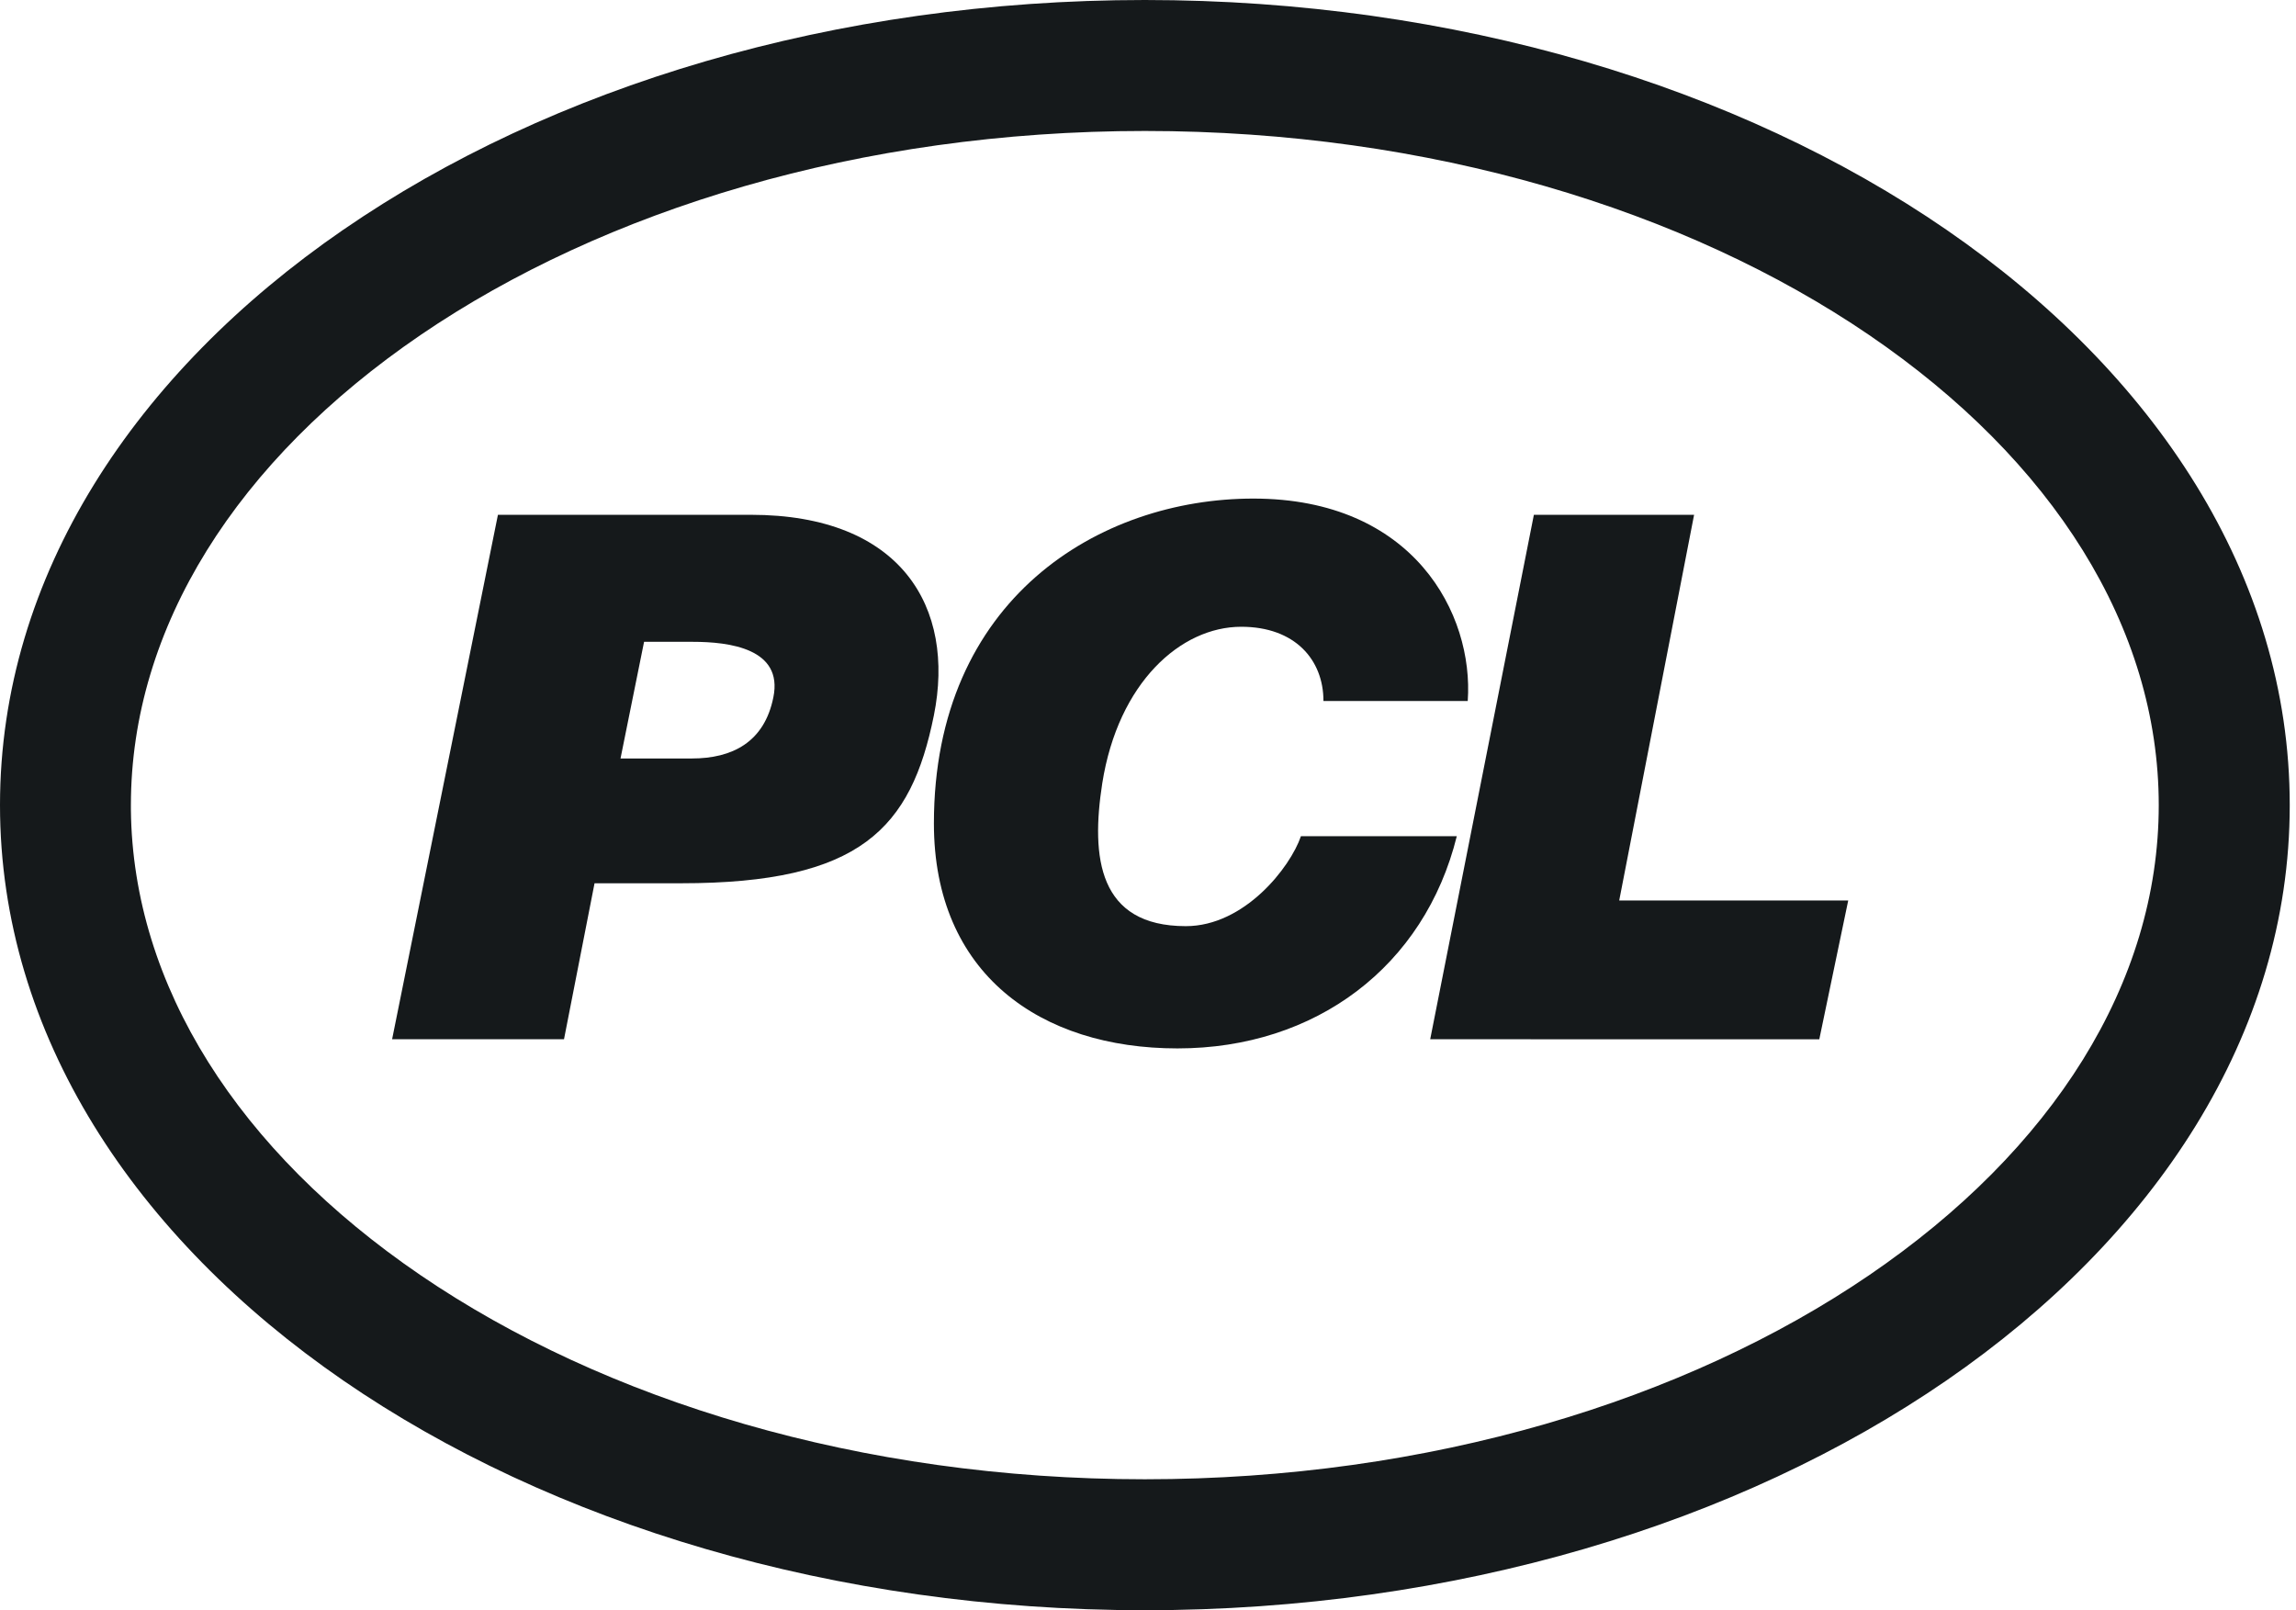
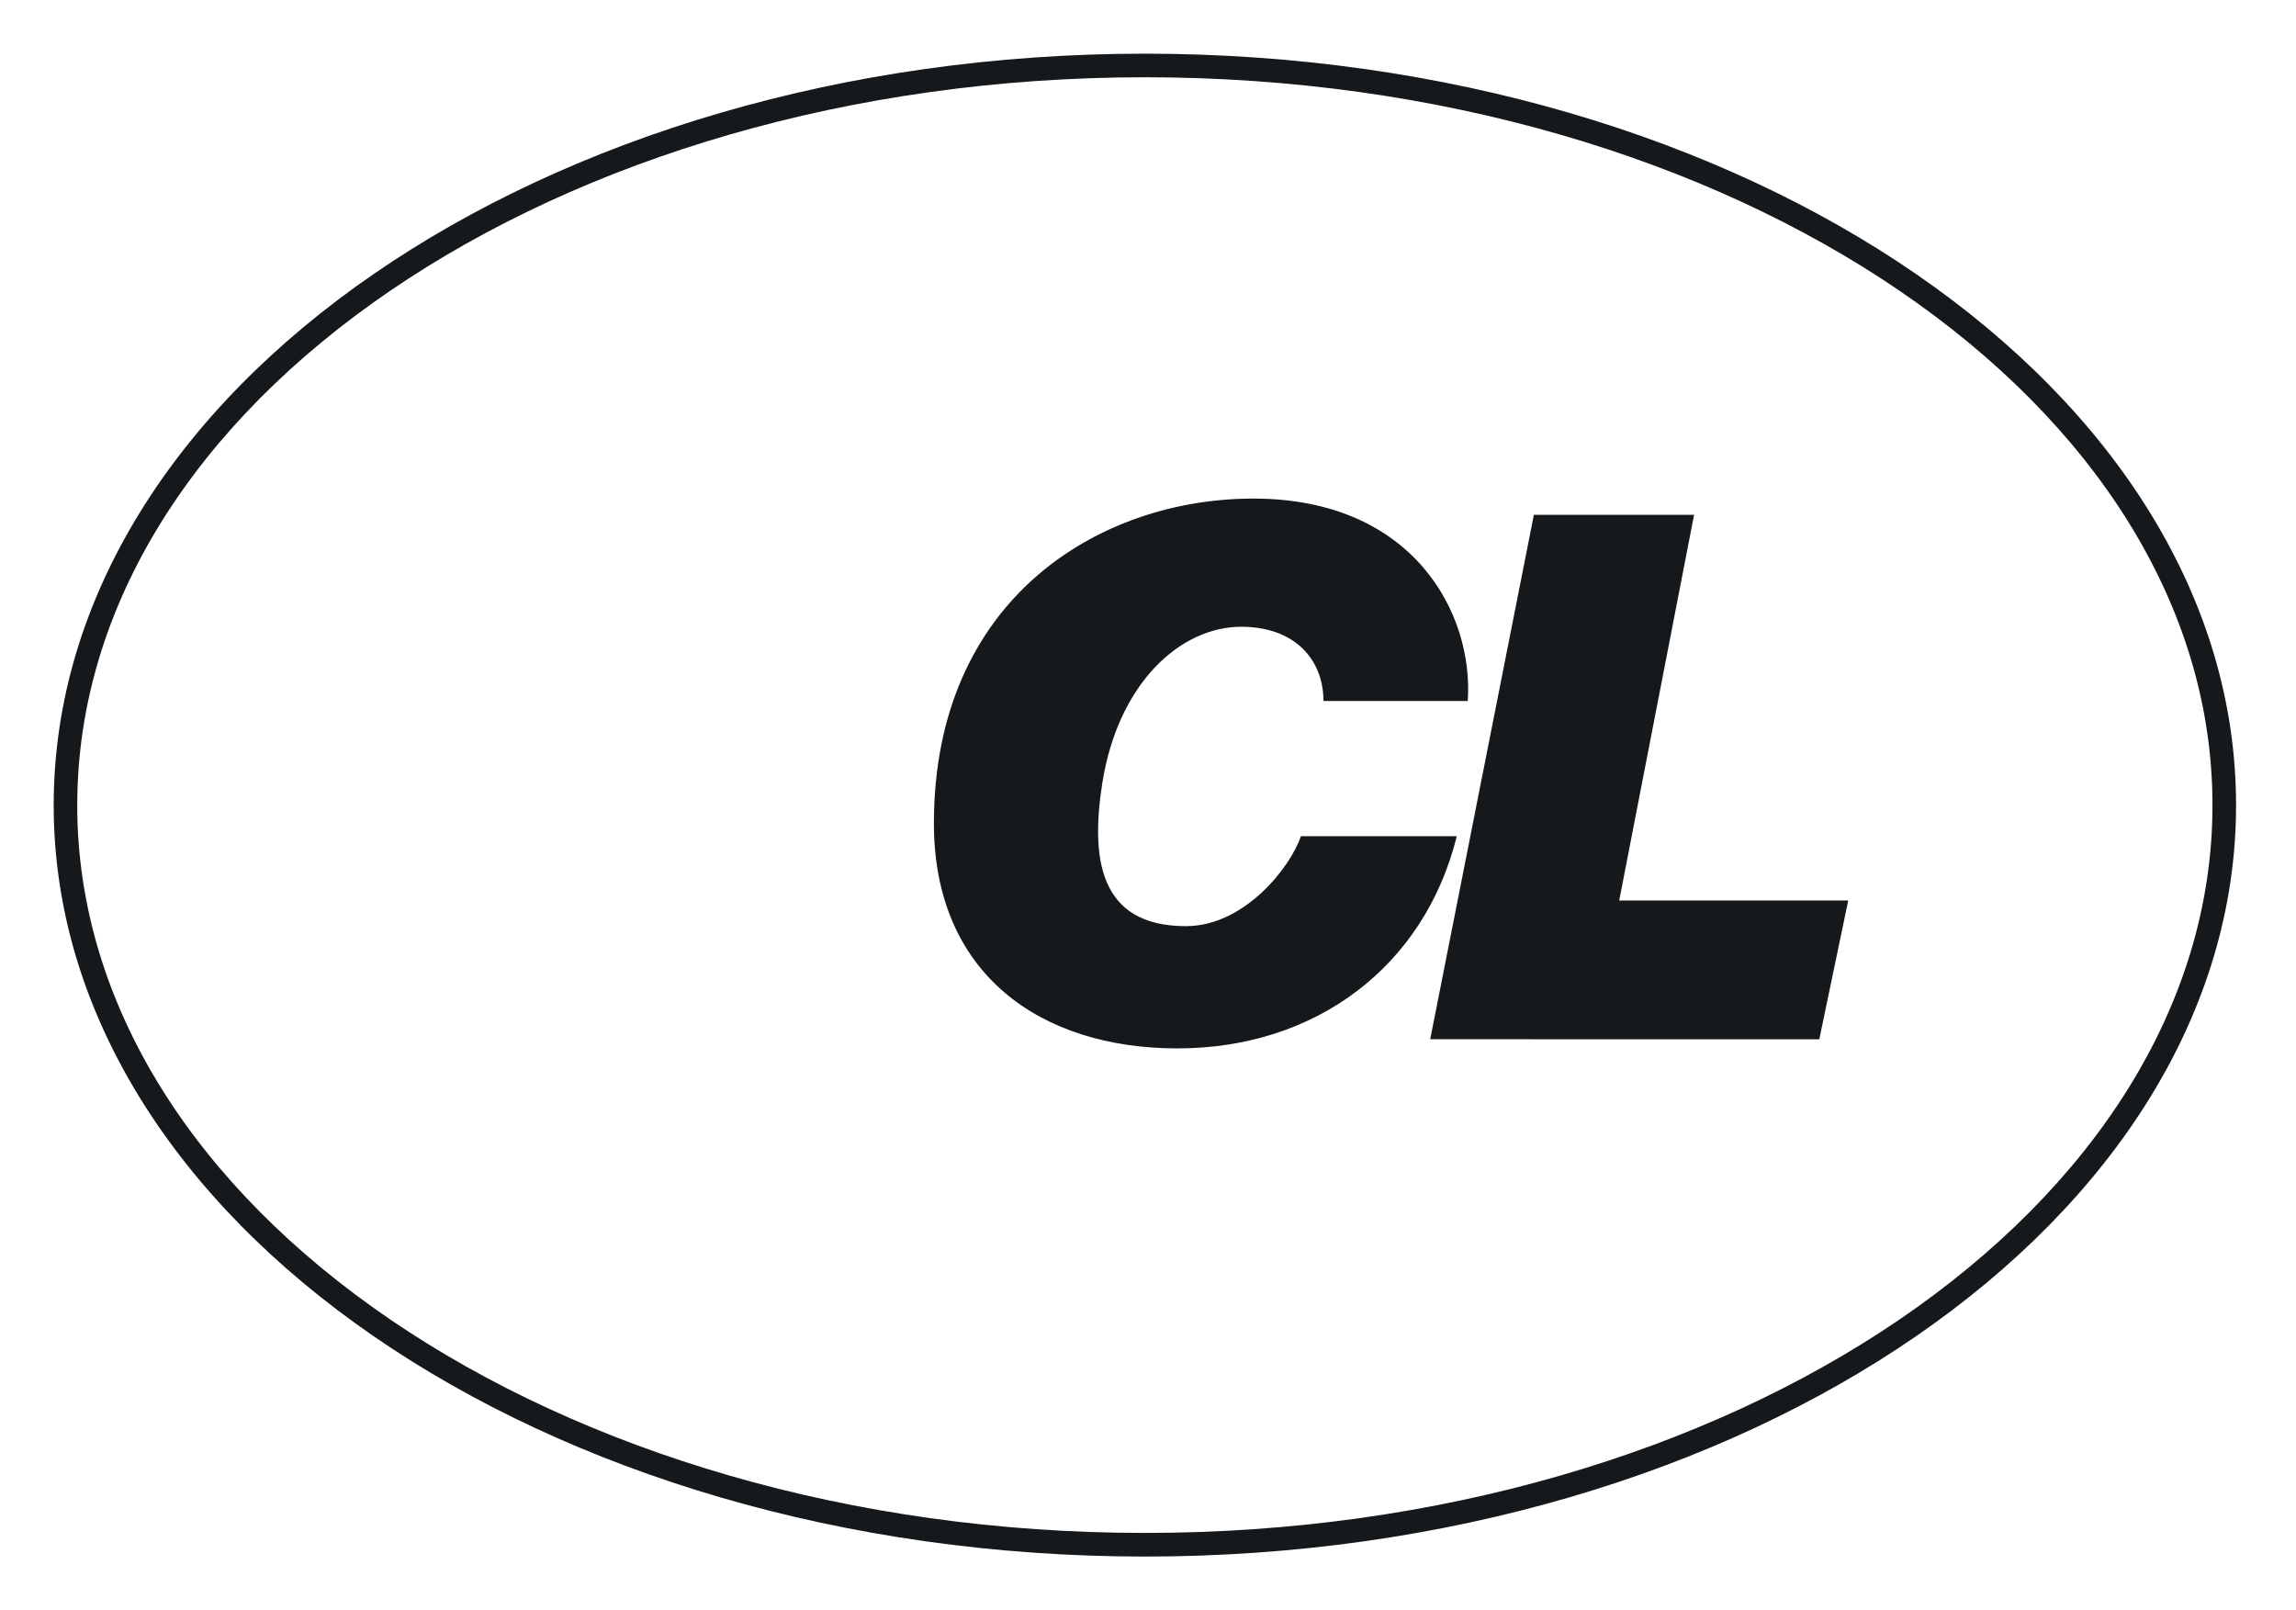
<svg xmlns="http://www.w3.org/2000/svg" width="77" height="54" viewBox="0 0 77 54" fill="none">
  <path d="M1.8 27c0 13.896 16.416 25.2 36.595 25.2S74.99 40.895 74.99 27c0-13.894-16.417-25.2-36.596-25.2C18.216 1.8 1.801 13.106 1.801 27zm.791 0c0-13.458 16.061-24.409 35.804-24.409 19.743 0 35.804 10.95 35.804 24.41S58.137 51.408 38.394 51.408C18.652 51.408 2.59 40.459 2.59 27h.001z" fill="#15191B" />
-   <path fill-rule="evenodd" clip-rule="evenodd" d="M11.51 7.707C18.47 2.912 27.985 0 38.393 0 48.802 0 58.318 2.913 65.28 7.707c6.953 4.789 11.51 11.582 11.51 19.294 0 7.71-4.556 14.504-11.51 19.292C58.318 51.088 48.803 54 38.395 54c-10.409 0-19.923-2.912-26.886-7.706C4.556 41.506 0 34.712 0 27c0-7.712 4.556-14.506 11.51-19.294zM4.39 27.162c.064 5.897 3.61 11.441 9.712 15.601 6.148 4.192 14.735 6.845 24.291 6.845 9.556 0 18.144-2.653 24.292-6.844 6.158-4.198 9.712-9.806 9.712-15.763 0-5.958-3.553-11.567-9.711-15.765-6.148-4.191-14.736-6.844-24.292-6.844-9.556 0-18.144 2.653-24.292 6.844-6.158 4.199-9.712 9.808-9.712 15.765v.16z" fill="#15191B" />
-   <path d="m13.15 34.852 3.549-17.588h8.48c5.054 0 6.869 3.109 6.14 6.728-.765 3.784-2.45 5.629-8.473 5.629h-2.907l-1.024 5.23h-5.766zm10.053-9.416c1.343 0 2.43-.537 2.733-2.052.334-1.636-1.48-1.86-2.702-1.86H21.6l-.79 3.912h2.394z" fill="#15191B" />
  <path d="M44.384 23.506c0-1.373-.947-2.487-2.758-2.487-2.025 0-4.126 1.868-4.66 5.25-.386 2.488-.13 4.79 2.803 4.79 1.965 0 3.504-1.97 3.86-3.017h5.227c-1.083 4.364-4.726 7.117-9.368 7.117-4.597 0-8.168-2.502-8.168-7.546 0-7.532 5.547-10.893 10.713-10.893 5.376 0 7.396 3.87 7.19 6.788h-4.839v-.002zm3.58 11.346 3.477-17.588h5.373l-2.511 12.934h7.68l-.97 4.655-13.05-.001z" fill="#15191B" />
</svg>